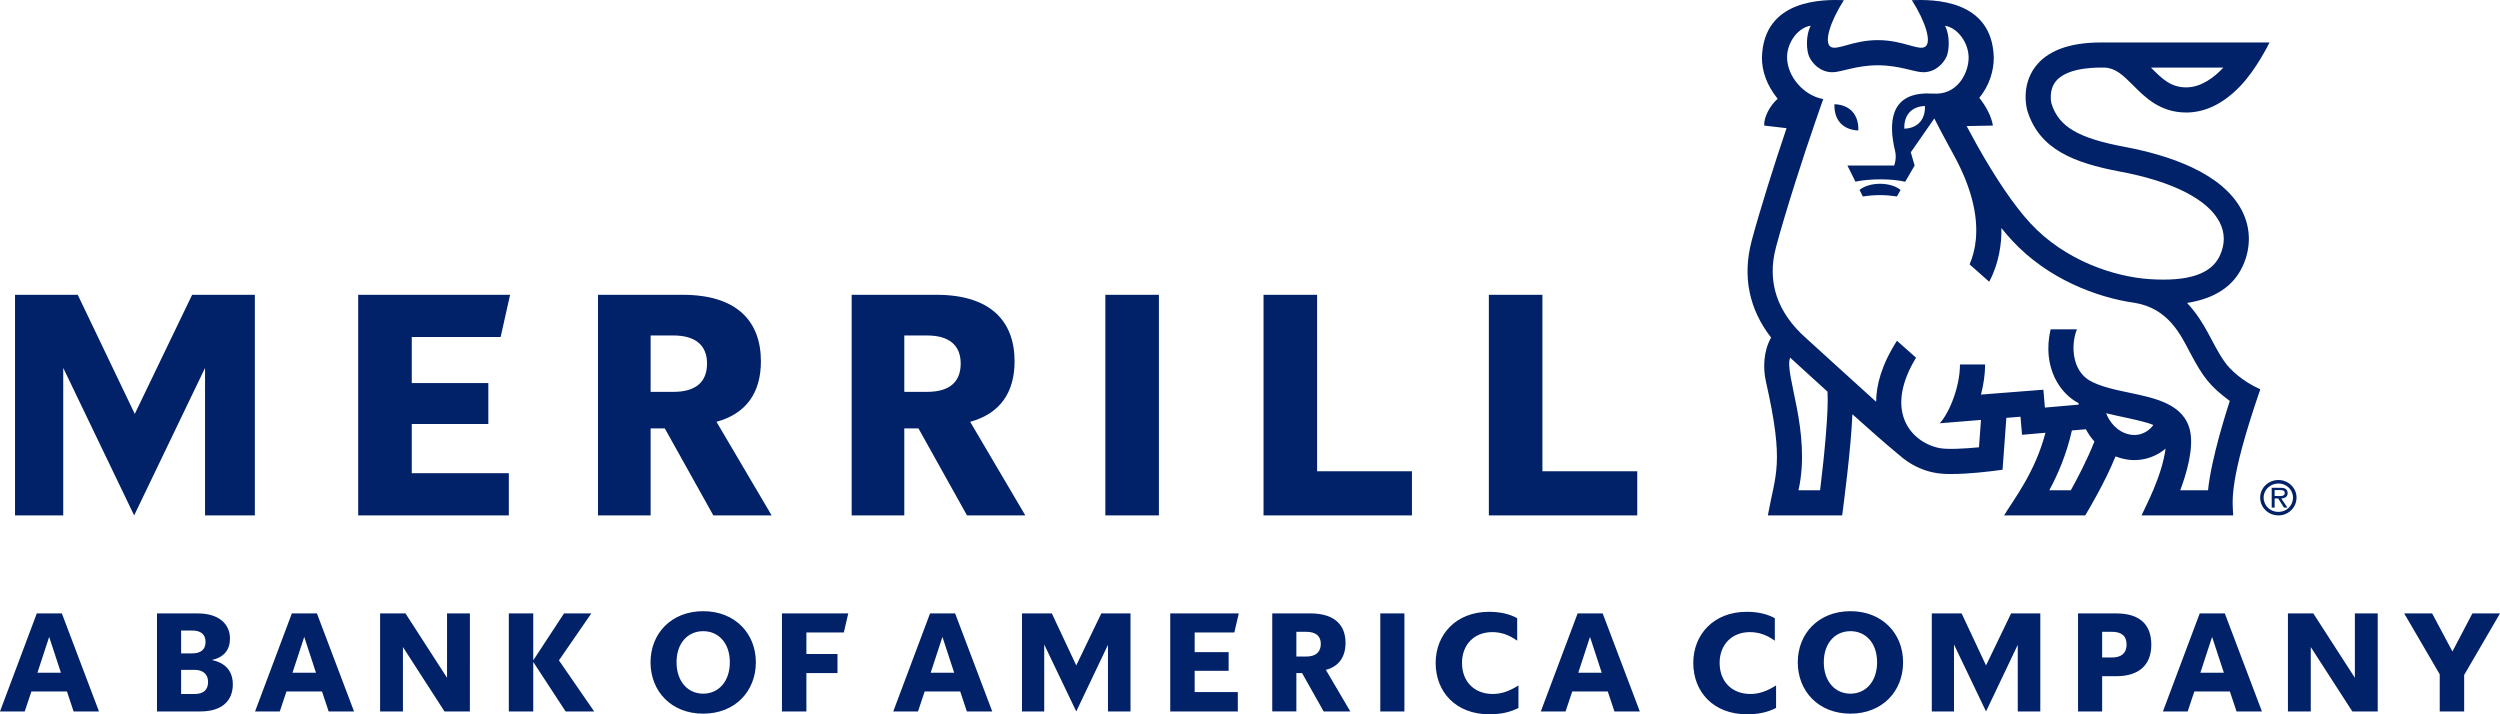
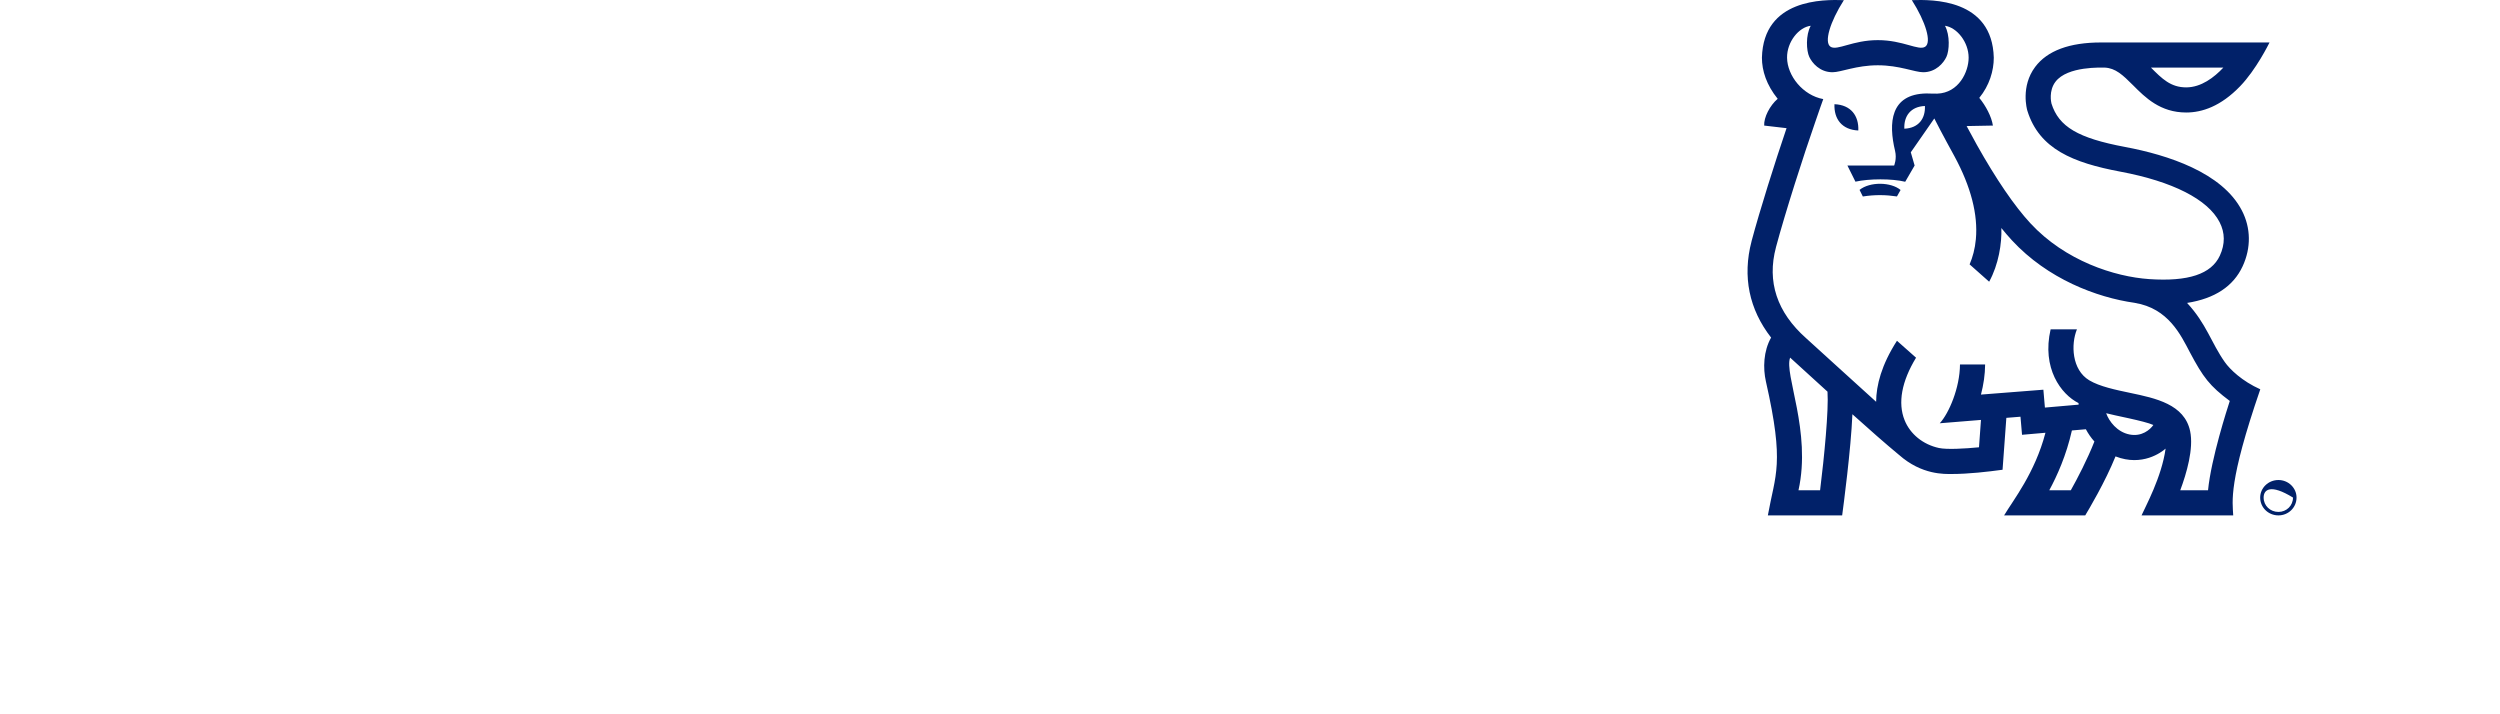
<svg xmlns="http://www.w3.org/2000/svg" version="1.1" id="Layer_1" x="0px" y="0px" width="829.385px" height="236.967px" viewBox="0 0 829.385 236.967" style="enable-background:new 0 0 829.385 236.967;" xml:space="preserve">
  <style type="text/css">
	.st0{fill:#012169;}
	.st1{fill-rule:evenodd;clip-rule:evenodd;fill:#012169;}
</style>
  <g>
    <g>
-       <path class="st0" d="M375.049,203.5h-9.683l-8.313,17.259l-8.104-17.259h-9.896v32.521    h7.37V213.814l10.629,22.207l10.523-22.101v22.101h7.473V203.5z M52.085,236.021    h14.422c7.261,0,10.732-3.683,10.732-8.947c0-4.314-2.313-7.158-6.946-8.104    c4.105-0.946,6-3.474,6-7.154c0-4.633-3.474-8.316-10.735-8.316H52.085    V236.021z M155.885,203.5h-7.579v21.364l-13.788-21.364h-8.419v32.521h7.579    v-21.364l13.785,21.364h8.422V203.5z M439.127,236.021h8.841l-8.107-13.788    c4.42-1.158,6.524-4.42,6.524-8.943c0-5.894-3.577-9.79-11.677-9.79h-12.63    v32.521h7.997v-12.733h1.891L439.127,236.021z M105.139,203.5h-8.313    l-12.209,32.521h8.206l2.21-6.63h11.791l2.21,6.63h8.419L105.139,203.5z     M713.704,213.921c0-6.524-3.577-10.42-11.677-10.42h-12.63v32.521h7.997v-11.684    h4.633C710.126,224.337,713.704,220.129,713.704,213.921L713.704,213.921z     M187.643,236.021l-10.735-16.42v16.42h-8.104v-32.521h8.104v15.577l10.211-15.577    h9.049l-10.735,15.577l11.684,16.944H187.643z M388.233,236.021h22.418v-6.421h-14.314    v-7.051h11.265v-6.209h-11.265v-6.524h13.156l1.473-6.315H388.233V236.021z     M503.751,227.39c-3.152,2.001-5.784,2.841-8.525,2.841    c-6.099,0-10.204-4.101-10.204-10.314c0-6.103,4.105-10.208,9.998-10.208    c2.734,0,5.366,0.736,8.313,2.84v-7.47c-2.734-1.473-5.791-2.107-9.368-2.107    c-10.842,0-17.681,7.473-17.681,16.944c0,9.683,6.736,17.05,17.784,17.05    c3.687,0,6.846-0.631,9.683-2.104V227.39z M809.389,236.021h8.107v-12.102    l11.89-20.419h-9.155l-6.627,12.63l-6.736-12.63h-9.265l11.787,20.206V236.021z     M259.418,236.021h8.107v-12.733h10.314v-6.319h-10.314v-7.154h12.418l1.473-6.315    h-21.998V236.021z M457.918,236.021h7.997v-5.791v-26.73h-7.997V236.021z     M64.613,222.233c2.628,0,4.42,1.37,4.42,4.002    c0,2.841-1.792,3.995-4.42,3.995h-4.526v-7.997H64.613z M700.656,209.603    c3.159,0,4.845,1.37,4.845,4.211s-1.686,4.314-4.845,4.314h-3.262v-8.525    H700.656z M433.336,209.603c3.159,0,4.845,1.37,4.845,4.002    c0,2.734-1.686,4.208-4.845,4.208h-3.262v-8.21H433.336z M63.77,209.185    c2.738,0,4.42,1.158,4.42,3.786c0,2.632-1.682,3.789-4.42,3.789h-3.683v-7.576    H63.77z M100.931,211.289l3.893,11.89h-7.789L100.931,211.289z M20.521,203.5h-8.313    L0,236.021h8.207l2.21-6.63h11.79l2.21,6.63h8.419L20.521,203.5z     M16.313,211.289l3.893,11.89h-7.788L16.313,211.289z M233.286,236.758    c-10.629,0-17.472-7.473-17.472-17.05c0-9.474,6.843-16.944,17.472-16.944    c10.629,0,17.472,7.47,17.472,16.944    C250.758,229.285,243.915,236.758,233.286,236.758L233.286,236.758z M233.286,230.128    c5.051,0,8.841-3.999,8.841-10.42c0-6.418-3.79-10.314-8.841-10.314    c-5.05,0-8.84,3.896-8.84,10.314C224.446,226.129,228.236,230.128,233.286,230.128    L233.286,230.128z M316.866,203.5h-8.316l-12.209,32.521h8.21l2.21-6.63h11.787    l2.21,6.63h8.422L316.866,203.5z M312.655,211.289l3.896,11.89h-7.789    L312.655,211.289z M531.697,203.5h-8.312l-12.212,32.521h8.21l2.214-6.63h11.787    l2.207,6.63h8.422L531.697,203.5z M527.49,211.289l3.893,11.89h-7.785    L527.49,211.289z M589.221,227.39c-3.152,2.001-5.784,2.841-8.525,2.841    c-6.099,0-10.204-4.101-10.204-10.314c0-6.103,4.105-10.208,9.998-10.208    c2.734,0,5.366,0.736,8.313,2.84v-7.47c-2.734-1.473-5.791-2.107-9.368-2.107    c-10.842,0-17.681,7.473-17.681,16.944c0,9.683,6.736,17.05,17.784,17.05    c3.687,0,6.846-0.631,9.683-2.104V227.39z M613.892,236.758    c-10.629,0-17.475-7.473-17.475-17.05c0-9.474,6.846-16.944,17.475-16.944    s17.468,7.47,17.468,16.944C631.36,229.285,624.521,236.758,613.892,236.758    L613.892,236.758z M613.892,230.128c5.051,0,8.841-3.999,8.841-10.42    c0-6.418-3.79-10.314-8.841-10.314c-5.05,0-8.84,3.896-8.84,10.314    C605.052,226.129,608.841,230.128,613.892,230.128L613.892,230.128z M676.877,203.5    h-9.683l-8.32,17.259l-8.1-17.259h-9.896v32.521h7.367V213.814l10.629,22.207    l10.526-22.101v22.101h7.477V203.5z M738.087,203.5h-8.32l-12.205,32.521h8.21    l2.207-6.63h11.787l2.213,6.63h8.422L738.087,203.5z M733.872,211.289    l3.899,11.89h-7.792L733.872,211.289z M788.816,203.5h-7.579v21.364l-13.788-21.364    h-8.422v32.521h7.58v-21.364l13.788,21.364h8.422V203.5z" />
-       <path class="st0" d="M84.544,170.984H68.027v-48.929l-23.522,48.929l-23.522-48.929v48.929    H4.987V97.803h20.806l18.92,39.517L63.742,97.803h20.802V170.984z M118.834,170.984    h49.97V156.975h-32.201v-16.31h25.404v-13.59h-25.404v-15.263h29.481l3.138-14.009    h-50.389V170.984z M255.992,170.984h-19.342l-16.099-28.855h-4.704v28.855h-17.46    V97.803h28.123c17.981,0,25.925,8.785,25.925,22.062    c0,10.345-4.809,17.35-14.741,20.069L255.992,170.984z M234.56,120.593    c0-6.062-3.866-9.302-11.188-9.302h-7.525v18.711h7.525    C230.694,130.002,234.56,126.867,234.56,120.593z M340.147,170.984h-19.342    l-16.099-28.855h-4.704v28.855h-17.46V97.803h28.123    c17.981,0,25.925,8.785,25.925,22.062c0,10.345-4.806,17.35-14.737,20.069    L340.147,170.984z M318.716,120.593c0-6.062-3.866-9.302-11.184-9.302h-7.529v18.711    h7.529C314.849,130.002,318.716,126.867,318.716,120.593z M366.701,170.984h17.77    v-5.869V97.803h-17.77V170.984z M419.182,170.984h49.237V156.349h-31.462V97.803    h-17.775V170.984z M493.932,170.984h49.235V156.349h-31.469V97.803h-17.766V170.984z" />
-     </g>
+       </g>
    <g>
      <g>
-         <path class="st1" d="M749.824,165.068c0-3.19,2.697-5.821,6.053-5.821     c3.319,0,6.008,2.631,6.008,5.821c0,3.298-2.689,5.916-6.008,5.916     C752.521,170.984,749.824,168.366,749.824,165.068 M750.967,165.068     c0,2.689,2.184,4.764,4.909,4.764c2.689,0,4.835-2.075,4.835-4.764     c0-2.569-2.146-4.669-4.835-4.669C753.151,160.399,750.967,162.499,750.967,165.068" />
-         <path class="st1" d="M758.86,168.403h-1.131l-1.939-3.041h-1.172v3.041h-0.974v-6.575     h2.904c0.593,0,1.131,0.037,1.645,0.328c0.501,0.265,0.746,0.853,0.746,1.396     c0,1.296-0.924,1.769-2.134,1.81L758.86,168.403z M755.711,164.559     c0.965,0,2.266,0.174,2.266-1.028c0-0.854-0.758-0.945-1.637-0.945h-1.723     v1.972H755.711z" />
+         <path class="st1" d="M749.824,165.068c0-3.19,2.697-5.821,6.053-5.821     c3.319,0,6.008,2.631,6.008,5.821c0,3.298-2.689,5.916-6.008,5.916     C752.521,170.984,749.824,168.366,749.824,165.068 M750.967,165.068     c0,2.689,2.184,4.764,4.909,4.764c2.689,0,4.835-2.075,4.835-4.764     C753.151,160.399,750.967,162.499,750.967,165.068" />
      </g>
      <path class="st0" d="M629.318,65.174c-3.675-0.556-7.304-0.622-11.315,0.013l-1.092-2.192    c3.483-2.789,10.437-2.625,13.616,0.033L629.318,65.174z M749.858,129.151    c-10.666,30.983-9.197,37.175-8.982,41.834H710.462    c1.213-2.769,6.706-12.723,7.985-22.161c-1.357,1.213-7.74,6.049-16.616,2.59    c-3.398,8.428-8.987,17.823-10.051,19.571h-26.913    c3.022-5.078,10.218-14.035,13.722-27.416l-7.771,0.676l-0.515-6.001    l-4.688,0.381c-0.579,8.044-1.257,17.215-1.257,17.215    c-4.889,0.667-11.327,1.414-16.865,1.41c-2.268-0.001-9.902,0.382-17.49-6.345    l-0.003,0.003c-4.554-3.764-10.053-8.615-15.46-13.482    c-0.46,11.511-3.016,30.718-3.394,33.558h-24.653    c2.467-13.79,5.616-16.799-0.64-44.403    c-1.011-4.463-0.82-10.128,1.72-14.587    c-7.296-9.369-9.545-20.25-6.498-31.898l-0.009-0.002    c2.788-10.45,7.819-26.335,11.632-37.574l-7.42-0.861    c-0.159-2.697,1.89-6.678,4.479-8.879c-3.702-4.582-5.229-9.274-5.229-13.648    c0.512-19.57,20.419-19.308,27.182-19.085    c-4.637,7.28-6.625,14.019-4.418,15.459c2.186,1.426,7.288-2.193,15.696-2.191    c8.407-0.002,13.51,3.617,15.696,2.191c2.207-1.44,0.219-8.179-4.418-15.459    c6.763-0.223,26.67-0.486,27.182,19.085c0,4.374-1.454,9.215-4.812,13.343    c2.119,2.557,4.086,6.228,4.516,9.184l-8.716,0.163    c1.743,3.261,3.175,5.825,3.401,6.245c6.406,11.408,12.453,20.277,17.778,26.023    c11.537,12.453,27.916,17.724,39.398,18.505c12.946,0.882,20.611-1.665,23.432-7.781    c1.77-3.837,1.738-7.582-0.094-11.13c-3.893-7.541-15.57-13.482-32.878-16.73    c-15.697-2.945-26.956-7.513-30.888-20.233l-0.019-0.062    c-0.094-0.323-2.252-7.972,2.612-14.459c4.034-5.382,11.382-8.111,21.837-8.111    h55.913c-0.267,0.516-4.417,8.979-9.747,14.512    c-6.438,6.682-12.648,8.729-17.907,8.726c-8.619-0.005-13.598-5.001-17.599-9.02    c-3.482-3.497-5.851-5.698-9.401-5.879c-0.889,0.032-12.382-0.581-16.376,4.714    c-2.256,2.991-1.412,6.816-1.321,7.188c2.418,7.718,8.827,11.498,24.435,14.426    c14.071,2.64,32.217,8.444,38.751,21.101    c2.986,5.783,3.077,12.336,0.257,18.45c-3.084,6.686-9.278,10.755-18.451,12.191    c6.452,6.956,7.983,13.189,12.516,19.621    C739.81,122.57,743.822,126.442,749.858,129.151z M713.59,22.43    c3.648,3.665,6.532,6.558,11.683,6.558c4.978,0,9.295-3.312,12.331-6.558H713.59    z M606.281,129.934c-1.449-1.323-10.39-9.503-12.395-11.291    c-2.093,5.35,7.108,24.488,2.769,44.002h7.169    C605.2,151.548,606.71,136.044,606.281,129.934z M694.828,146.474    c-1.097-1.222-2.046-2.59-2.833-4.07l-4.631,0.403    c-1.869,8.293-4.907,15.042-7.507,19.839h7.143    C689.222,158.701,692.491,152.403,694.828,146.474z M714.39,140.989    c-2.942-1.34-13.333-3.229-15.664-3.901c0.966,2.701,3.617,6.236,7.757,7.054    C710.573,144.95,713.302,142.536,714.39,140.989z M739.74,133.019    c-6.647-4.968-8.817-7.79-13.254-16.175c-2.98-5.632-7.085-14.566-18.316-16.373    l0.004-0.007c-12.651-1.788-28.861-7.949-40.678-20.704    c-1.18-1.274-2.361-2.653-3.536-4.112c0.185,5.078-0.911,12.122-4.05,17.811    l-6.485-5.753c1.016-2.36,1.781-5.127,2.076-8.354    c0.747-8.178-1.643-17.421-7.1-27.503c-0.239-0.426-4.37-7.933-6.686-12.549    l-7.8,11.223l1.269,4.391l-3.119,5.383l-0.002,0.004    c-4.355-1.083-12.051-1.041-16.511-0.033l-2.666-5.354h15.503    c0,0,0.948-2.215,0.307-4.876c-2.232-9.264-1.585-18.815,10.372-19.033    c1.023-0.019,2.387,0.113,3.594,0.06c7.19-0.245,10.443-7.251,10.443-11.932    c0-5.124-3.831-10.005-7.856-10.587c1.724,3.13,1.458,8.291,0.475,10.344    c-0.922,1.972-3.467,5.073-7.696,5.073c-2.833,0-7.891-2.307-15.042-2.307h-0.001    h-0.001c-7.151,0-12.209,2.307-15.042,2.307c-4.229,0-6.774-3.101-7.696-5.073    c-0.983-2.054-1.249-7.214,0.475-10.344c-3.969,0.467-7.917,5.361-7.856,10.587    c0.07,6.04,5.269,12.503,12.009,13.74c-0.653,1.889-0.892,2.394-2.749,7.871    c-3.761,10.762-9.837,29.676-12.949,41.294l0.008,0.002    c-3.044,11.41,0.315,21.55,9.984,30.142    c2.056,1.826,18.117,16.522,23.248,21.11c0.035-5.451,1.756-12.23,6.911-20.243    l6.331,5.616c-4.776,7.86-6.099,14.99-3.801,20.723    c1.858,4.635,6.118,8.087,11.396,9.234c2.574,0.559,8.564,0.231,13.286-0.234    c0.162-2.215,0.392-5.37,0.66-9.081l-13.675,1.11    c3.03-3.295,6.659-11.702,6.71-19.507h8.339    c-0.018,3.344-0.533,6.754-1.381,9.993l20.708-1.62l0.509,5.93l11.192-0.973    c-0.014-0.174-0.036-0.349-0.046-0.523c-5.822-2.913-12.236-11.59-9.25-24.469    h8.732c-2.038,4.972-1.735,13.439,4.091,16.923    c3.437,2.055,8.757,3.163,13.591,4.178c8.426,1.768,17.977,3.772,19.865,12.666    c1.231,5.801-1.186,14.048-3.275,19.632h9.215    C733.582,152.029,738.903,135.6,739.74,133.019z M631.768,42.699    c4.698-0.203,7.008-3.309,6.835-7.535    C633.9,35.347,631.593,38.471,631.768,42.699z M608.59,34.57    c-0.2,4.892,2.475,8.487,7.913,8.722    C616.706,38.399,614.035,34.782,608.59,34.57z" />
    </g>
  </g>
</svg>